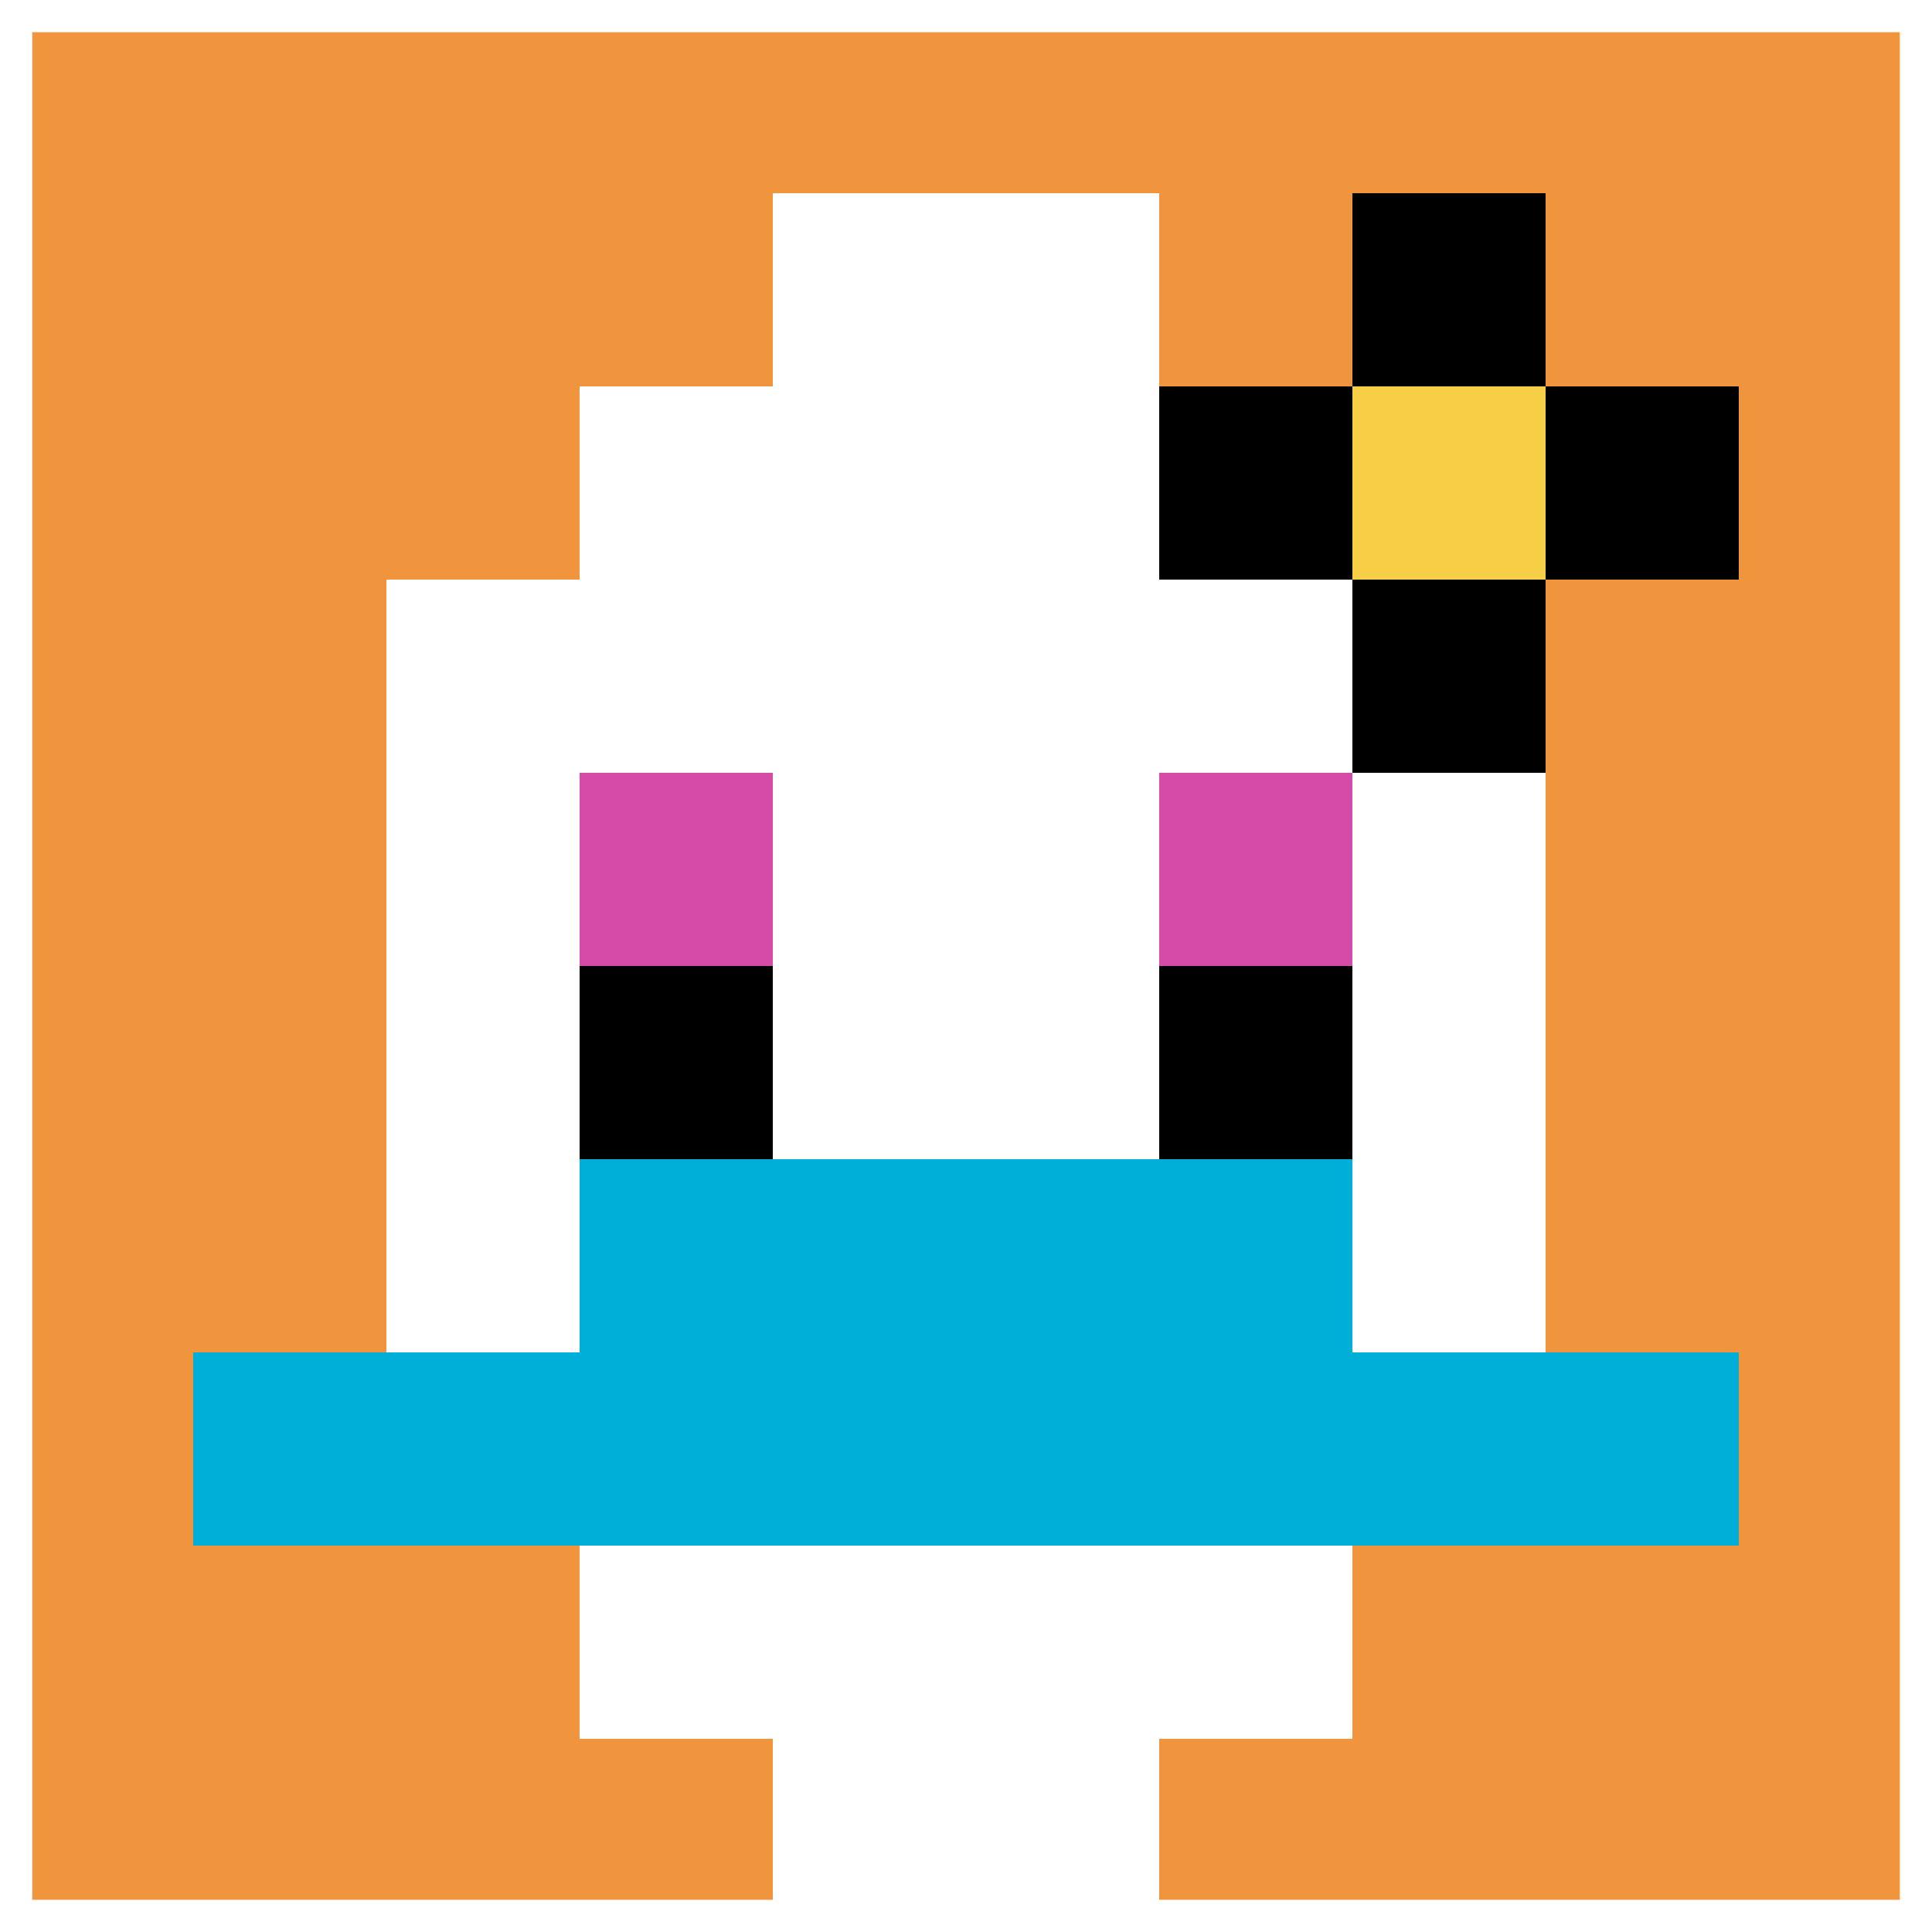
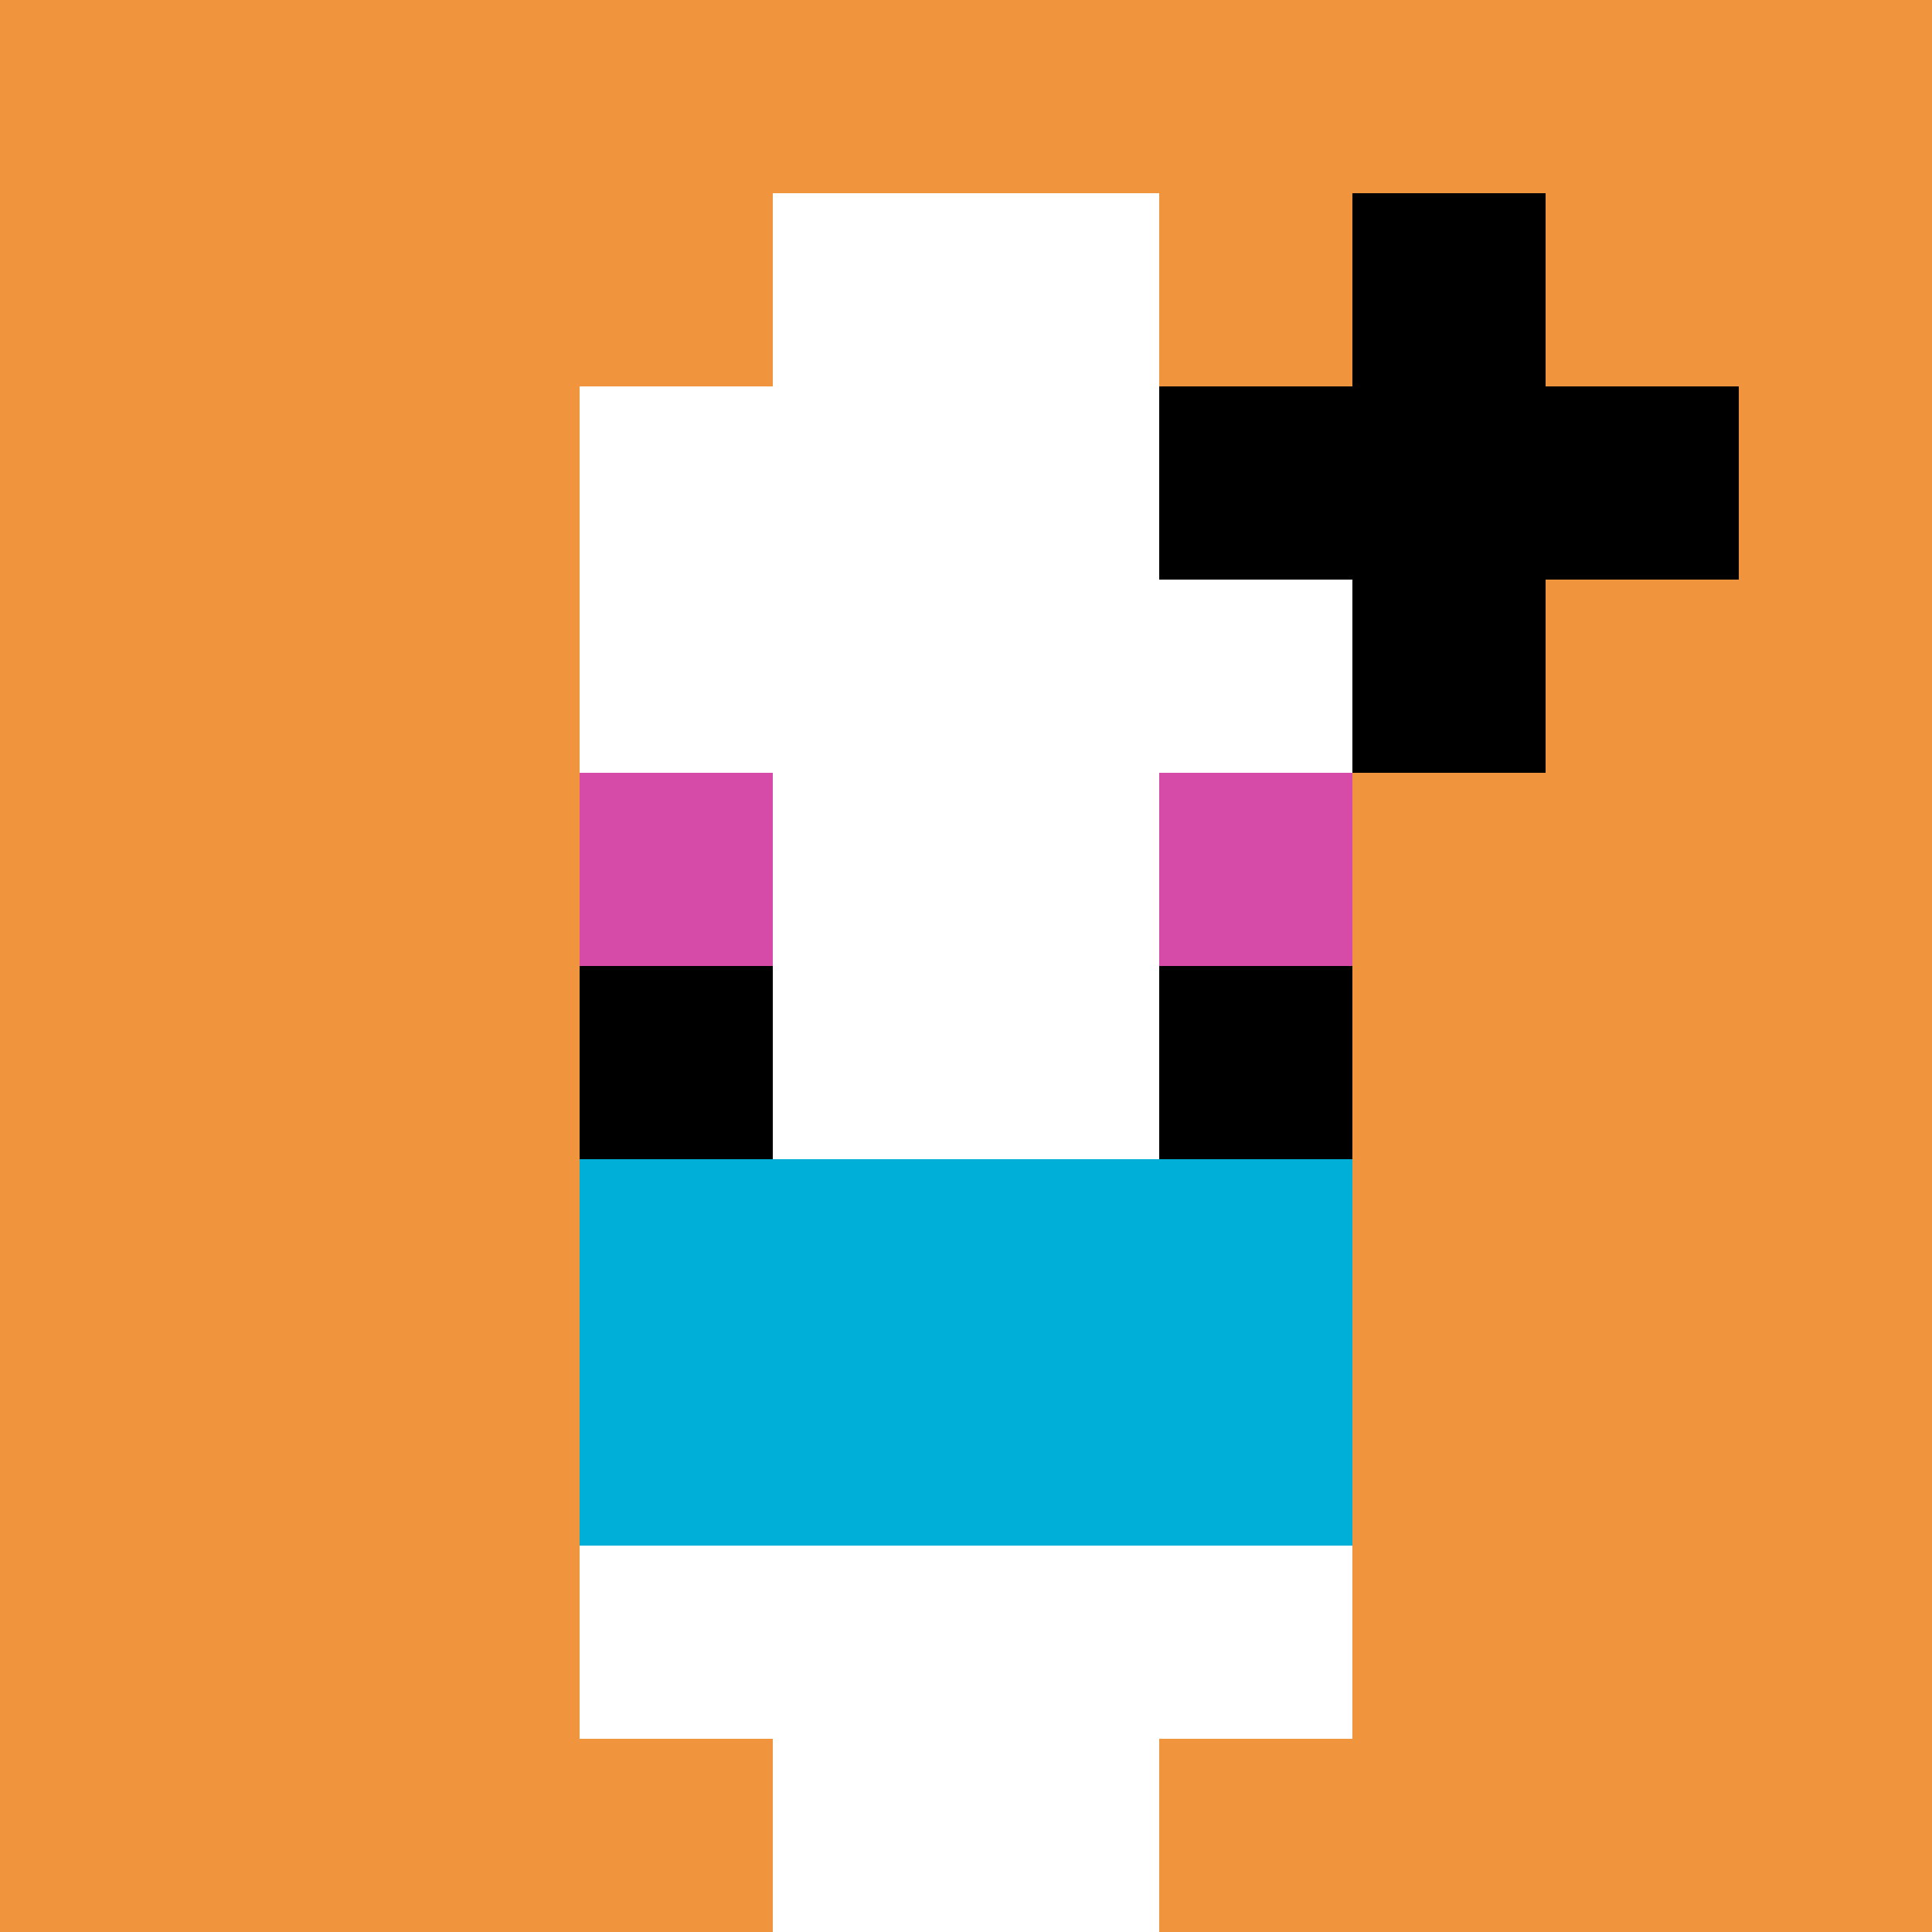
<svg xmlns="http://www.w3.org/2000/svg" version="1.1" width="723" height="723">
  <title>'goose-pfp-758188' by Dmitri Cherniak</title>
  <desc>seed=758188
backgroundColor=#7b3131
padding=100
innerPadding=0
timeout=1700
dimension=1
border=true
Save=function(){return n.handleSave()}
frame=143

Rendered at Tue Oct 03 2023 15:29:50 GMT-0300 (Hora padrão de Brasília)
Generated in &lt;1ms
</desc>
  <defs />
  <rect width="100%" height="100%" fill="#7b3131" />
  <g>
    <g id="0-0">
      <rect x="0" y="0" height="723" width="723" fill="#F0943E" />
      <g>
        <rect id="0-0-3-2-4-7" x="216.9" y="144.6" width="289.2" height="506.1" fill="#ffffff" />
-         <rect id="0-0-2-3-6-5" x="144.6" y="216.9" width="433.8" height="361.5" fill="#ffffff" />
        <rect id="0-0-4-8-2-2" x="289.2" y="578.4" width="144.6" height="144.6" fill="#ffffff" />
-         <rect id="0-0-1-7-8-1" x="72.3" y="506.1" width="578.4" height="72.3" fill="#00AFD7" />
        <rect id="0-0-3-6-4-2" x="216.9" y="433.8" width="289.2" height="144.6" fill="#00AFD7" />
        <rect id="0-0-3-4-1-1" x="216.9" y="289.2" width="72.3" height="72.3" fill="#D74BA8" />
        <rect id="0-0-6-4-1-1" x="433.8" y="289.2" width="72.3" height="72.3" fill="#D74BA8" />
        <rect id="0-0-3-5-1-1" x="216.9" y="361.5" width="72.3" height="72.3" fill="#000000" />
        <rect id="0-0-6-5-1-1" x="433.8" y="361.5" width="72.3" height="72.3" fill="#000000" />
        <rect id="0-0-4-1-2-2" x="289.2" y="72.3" width="144.6" height="144.6" fill="#ffffff" />
        <rect id="0-0-6-2-3-1" x="433.8" y="144.6" width="216.9" height="72.3" fill="#000000" />
        <rect id="0-0-7-1-1-3" x="506.1" y="72.3" width="72.3" height="216.9" fill="#000000" />
-         <rect id="0-0-7-2-1-1" x="506.1" y="144.6" width="72.3" height="72.3" fill="#F7CF46" />
      </g>
-       <rect x="0" y="0" stroke="white" stroke-width="24.1" height="723" width="723" fill="none" />
    </g>
  </g>
</svg>